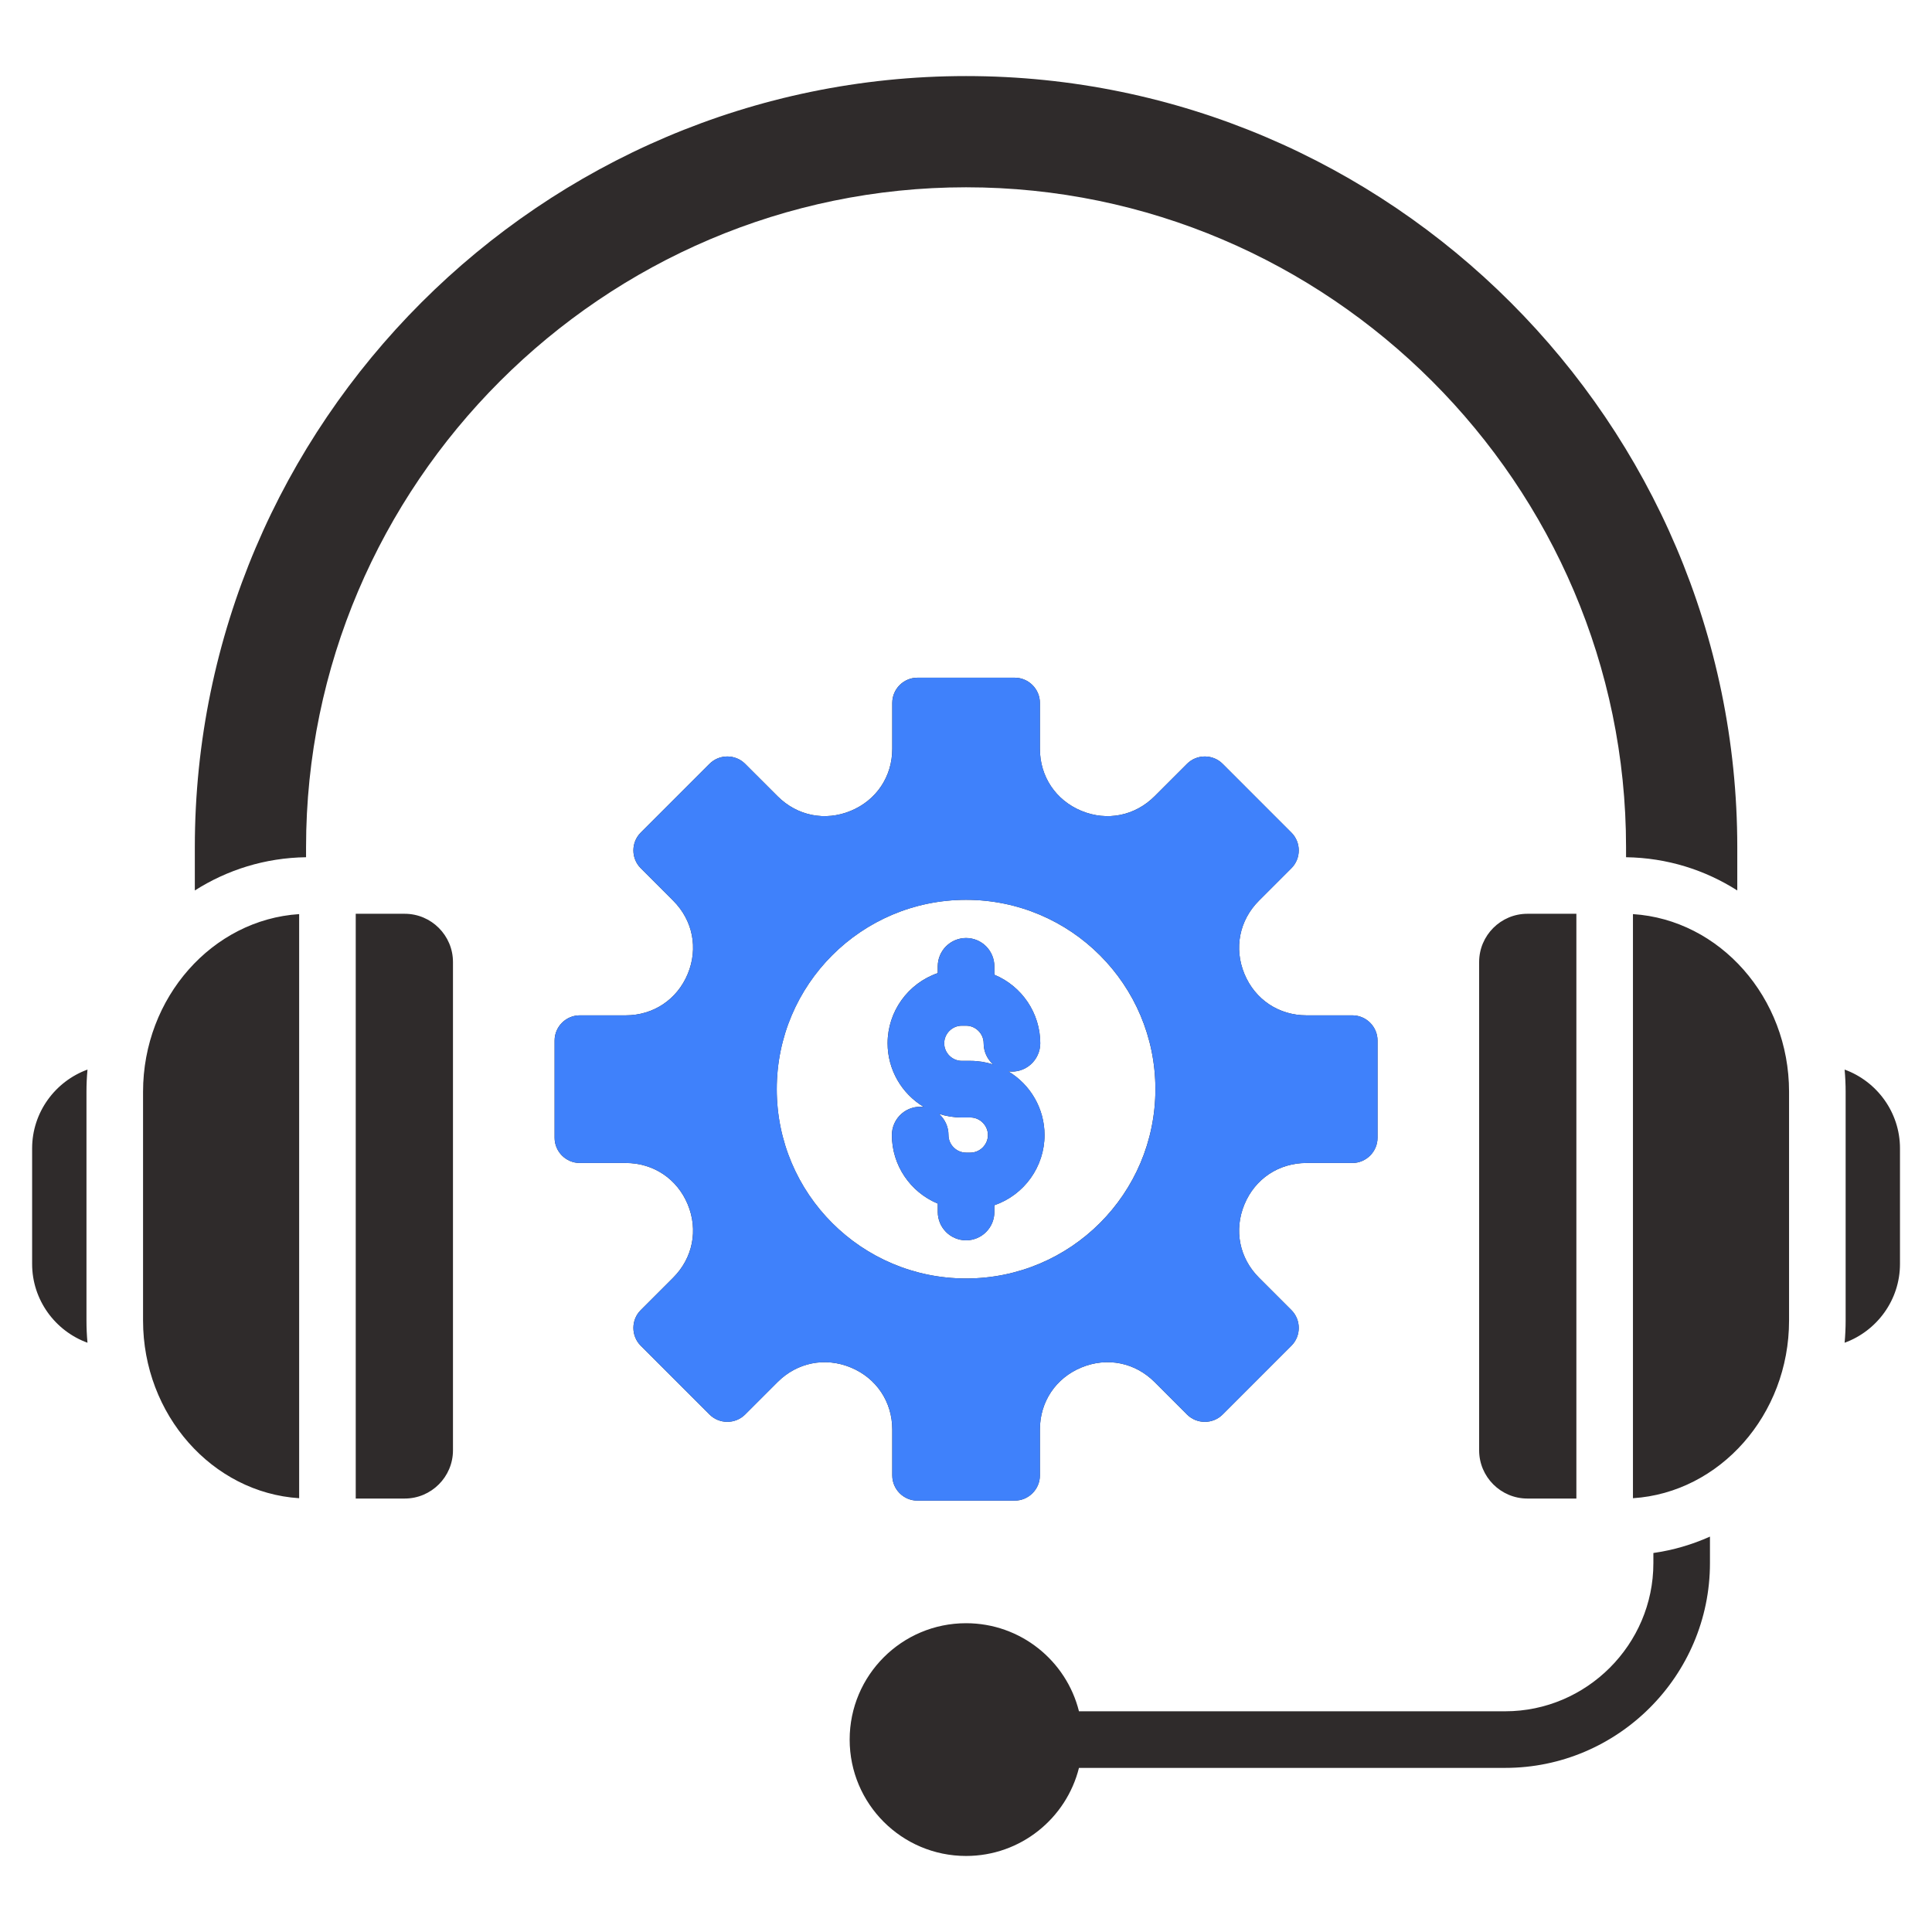
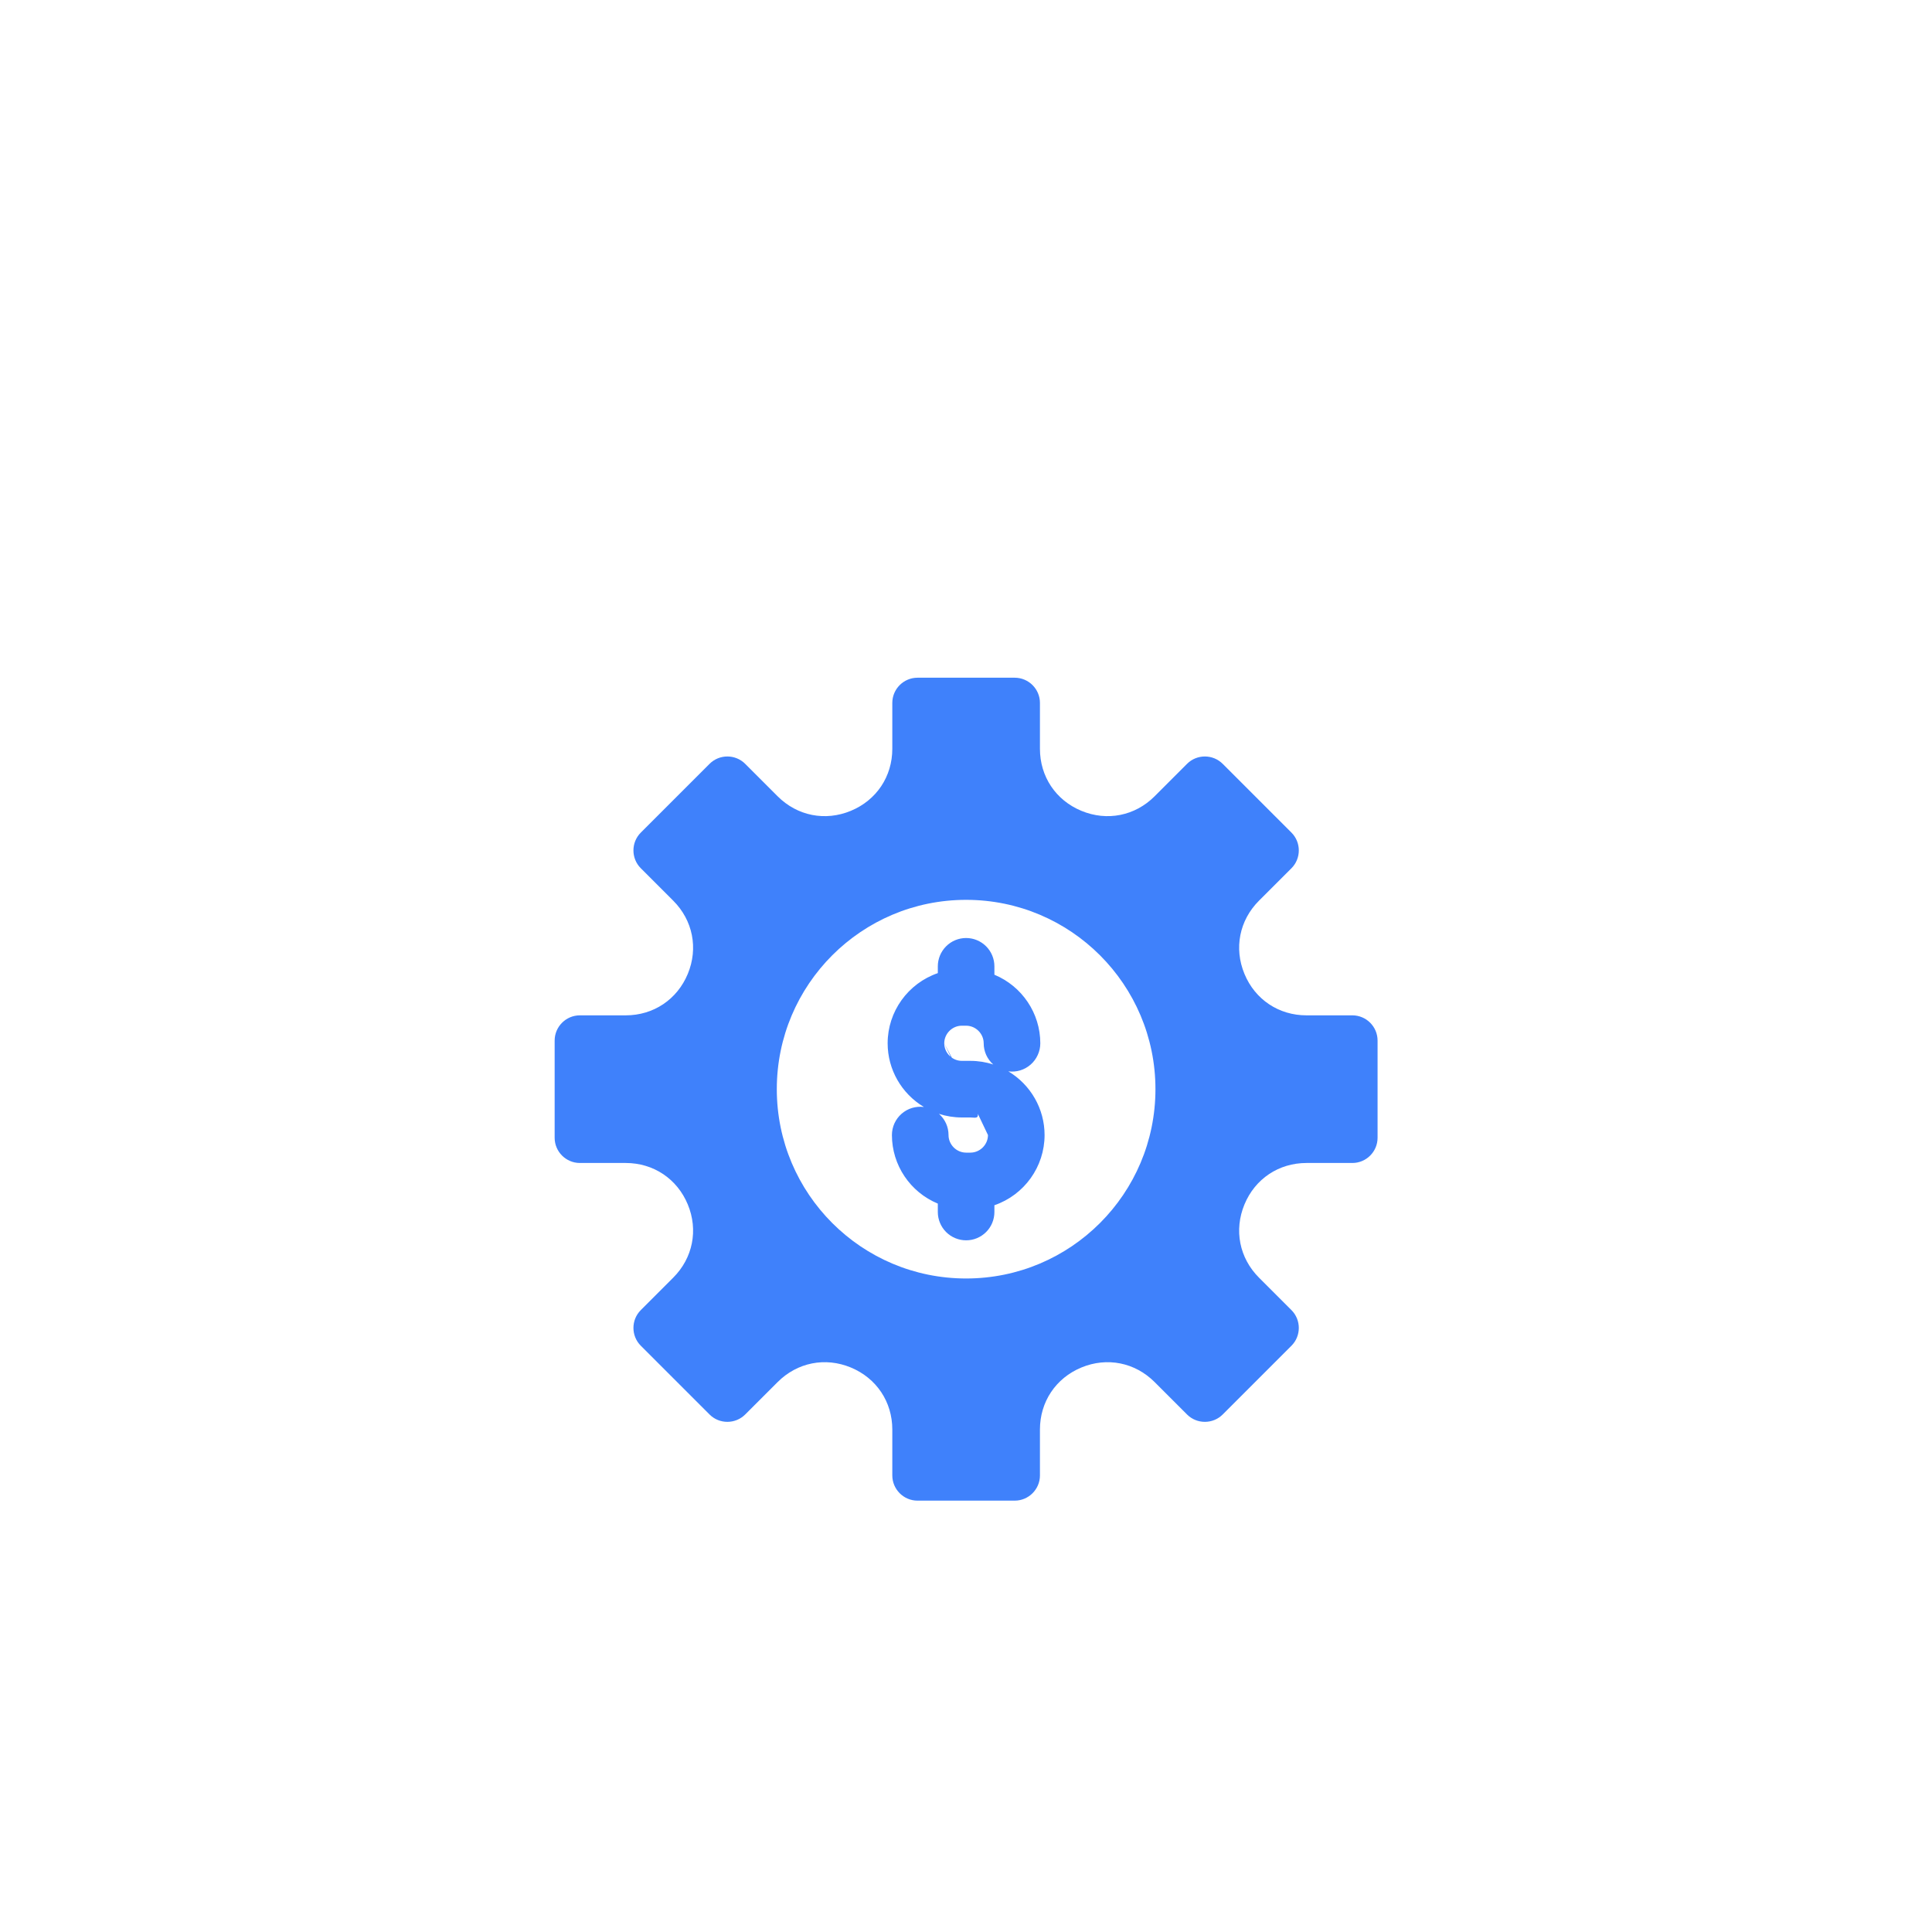
<svg xmlns="http://www.w3.org/2000/svg" width="70" height="70" viewBox="0 0 70 70" fill="none">
-   <path d="M55.339 33.108H57.115V54.295H55.339C54.377 54.295 53.592 53.51 53.592 52.548V34.855C53.592 33.893 54.376 33.108 55.339 33.108ZM59.905 56.636C59.905 59.585 57.486 62.003 54.537 62.003H39.093C38.635 60.17 36.977 58.812 35.002 58.812C32.673 58.812 30.785 60.7 30.785 63.029C30.785 65.357 32.673 67.245 35.002 67.245C36.977 67.245 38.634 65.887 39.093 64.054H54.537C58.618 64.054 61.955 60.717 61.955 56.636V55.674C61.303 55.967 60.613 56.167 59.905 56.268V56.636ZM30.825 49.547C29.896 49.162 28.883 49.363 28.172 50.074L26.997 51.249C26.642 51.604 26.061 51.604 25.706 51.249L23.215 48.758C22.86 48.403 22.86 47.822 23.215 47.467L24.39 46.292C25.101 45.581 25.302 44.568 24.918 43.639C24.533 42.71 23.674 42.137 22.669 42.137H21.007C20.505 42.137 20.094 41.726 20.094 41.224V37.7C20.094 37.198 20.505 36.788 21.007 36.788H22.669C23.674 36.788 24.533 36.214 24.918 35.285C25.303 34.356 25.101 33.343 24.39 32.633L23.215 31.457C22.86 31.102 22.86 30.521 23.215 30.166L25.706 27.675C26.061 27.32 26.642 27.32 26.997 27.675L28.173 28.85C28.884 29.561 29.896 29.763 30.825 29.378C31.754 28.993 32.328 28.135 32.328 27.129V25.467C32.328 24.965 32.738 24.554 33.24 24.554H36.764C37.266 24.554 37.677 24.965 37.677 25.467V27.129C37.677 28.135 38.25 28.993 39.179 29.378C40.108 29.763 41.121 29.561 41.832 28.85L43.007 27.675C43.362 27.32 43.943 27.32 44.298 27.675L46.789 30.167C47.144 30.521 47.144 31.102 46.789 31.457L45.614 32.633C44.903 33.344 44.702 34.356 45.087 35.285C45.471 36.214 46.33 36.788 47.335 36.788H48.997C49.499 36.788 49.91 37.199 49.91 37.7V41.224C49.91 41.726 49.499 42.137 48.997 42.137H47.335C46.33 42.137 45.471 42.711 45.087 43.639C44.702 44.568 44.903 45.581 45.614 46.292L46.789 47.467C47.144 47.822 47.144 48.403 46.789 48.758L44.298 51.25C43.943 51.605 43.362 51.605 43.007 51.25L41.832 50.074C41.121 49.363 40.108 49.162 39.179 49.547C38.25 49.931 37.677 50.79 37.677 51.795V53.458C37.677 53.959 37.266 54.37 36.764 54.37H33.24C32.738 54.37 32.328 53.959 32.328 53.458V51.795C32.328 50.79 31.754 49.931 30.825 49.547ZM35.002 46.322C38.79 46.322 41.862 43.251 41.862 39.462C41.862 35.674 38.79 32.602 35.002 32.602C31.213 32.602 28.142 35.674 28.142 39.462C28.142 43.251 31.213 46.322 35.002 46.322ZM59.165 33.12V54.283C62.308 54.081 64.821 51.263 64.821 47.845V39.558C64.821 36.141 62.308 33.322 59.165 33.12ZM35.002 44.939C34.73 44.939 34.469 44.831 34.277 44.638C34.085 44.446 33.977 44.185 33.977 43.913V43.609C32.976 43.193 32.314 42.214 32.314 41.125C32.314 40.979 32.345 40.835 32.405 40.702C32.465 40.569 32.553 40.451 32.663 40.354C32.772 40.258 32.901 40.186 33.041 40.144C33.18 40.101 33.327 40.089 33.472 40.108C32.662 39.623 32.159 38.75 32.159 37.8C32.159 36.651 32.895 35.629 33.976 35.257V35.011C33.976 34.74 34.084 34.479 34.277 34.286C34.469 34.094 34.73 33.986 35.002 33.986C35.274 33.986 35.535 34.094 35.727 34.286C35.919 34.479 36.027 34.74 36.027 35.011V35.316C37.028 35.731 37.69 36.711 37.69 37.8C37.69 37.946 37.658 38.09 37.598 38.223C37.538 38.356 37.45 38.474 37.341 38.571C37.231 38.667 37.102 38.739 36.963 38.781C36.823 38.824 36.676 38.836 36.532 38.817C37.342 39.302 37.845 40.175 37.845 41.125C37.845 42.274 37.108 43.296 36.027 43.668V43.913C36.027 44.048 36.001 44.181 35.949 44.306C35.898 44.43 35.822 44.543 35.727 44.638C35.632 44.734 35.519 44.809 35.394 44.861C35.27 44.912 35.137 44.939 35.002 44.939ZM34.21 37.8C34.21 38.148 34.499 38.437 34.847 38.437H35.157C35.446 38.437 35.724 38.483 35.985 38.568C35.876 38.472 35.789 38.353 35.729 38.221C35.67 38.089 35.639 37.945 35.639 37.8C35.639 37.452 35.35 37.163 35.002 37.163H34.847C34.499 37.163 34.21 37.452 34.21 37.8ZM35.794 41.125C35.794 40.776 35.505 40.488 35.157 40.488H34.847C34.558 40.488 34.28 40.442 34.019 40.357C34.128 40.453 34.215 40.571 34.275 40.704C34.334 40.836 34.365 40.98 34.365 41.125C34.365 41.473 34.654 41.762 35.002 41.762H35.157C35.505 41.762 35.794 41.473 35.794 41.125ZM66.834 38.753C66.858 39.019 66.871 39.288 66.871 39.558V47.845C66.871 48.116 66.858 48.384 66.834 48.65C68.001 48.226 68.84 47.104 68.84 45.795V41.608C68.84 40.3 68.001 39.177 66.834 38.753ZM3.17 38.753C2.003 39.178 1.164 40.3 1.164 41.608V45.795C1.164 47.104 2.003 48.226 3.17 48.65C3.145 48.383 3.133 48.114 3.133 47.845V39.558C3.133 39.289 3.145 39.021 3.17 38.753ZM5.183 39.558V47.845C5.183 51.263 7.696 54.081 10.839 54.283V33.12C7.696 33.322 5.183 36.14 5.183 39.558ZM58.915 30.699V31.059C60.408 31.08 61.779 31.521 62.945 32.263V30.699C62.945 15.326 50.375 2.756 35.002 2.756C19.629 2.756 7.059 15.326 7.059 30.699V32.263C8.225 31.521 9.596 31.08 11.089 31.059V30.699C11.089 17.551 21.854 6.786 35.002 6.786C48.15 6.786 58.915 17.551 58.915 30.699ZM14.665 33.108H12.889V54.295H14.665C15.627 54.295 16.412 53.51 16.412 52.548V34.855C16.412 33.893 15.627 33.108 14.665 33.108Z" fill="#2F2B2B" />
-   <path d="M30.827 49.547C29.898 49.162 28.886 49.364 28.175 50.075L26.999 51.25C26.644 51.605 26.063 51.605 25.709 51.25L23.217 48.758C22.862 48.403 22.862 47.822 23.217 47.468L24.392 46.292C25.103 45.581 25.305 44.569 24.92 43.64C24.535 42.711 23.677 42.137 22.671 42.137H21.009C20.507 42.137 20.096 41.726 20.096 41.224V37.701C20.096 37.199 20.507 36.788 21.009 36.788H22.671C23.677 36.788 24.535 36.214 24.92 35.285C25.305 34.357 25.103 33.344 24.392 32.633L23.217 31.458C22.862 31.103 22.862 30.522 23.217 30.167L25.709 27.675C26.064 27.32 26.645 27.32 26.999 27.675L28.175 28.851C28.886 29.562 29.898 29.763 30.827 29.378C31.756 28.994 32.33 28.135 32.33 27.13V25.467C32.33 24.965 32.74 24.555 33.242 24.555H36.766C37.268 24.555 37.679 24.965 37.679 25.467V27.13C37.679 28.135 38.252 28.994 39.181 29.378C40.11 29.763 41.123 29.562 41.834 28.851L43.009 27.675C43.364 27.32 43.945 27.32 44.3 27.675L46.792 30.167C47.147 30.522 47.147 31.103 46.792 31.458L45.616 32.633C44.905 33.344 44.704 34.357 45.089 35.286C45.473 36.215 46.332 36.788 47.337 36.788H48.999C49.502 36.788 49.912 37.199 49.912 37.701V41.224C49.912 41.727 49.502 42.137 48.999 42.137H47.337C46.332 42.137 45.473 42.711 45.089 43.64C44.704 44.569 44.905 45.581 45.616 46.292L46.792 47.468C47.147 47.823 47.147 48.404 46.792 48.758L44.3 51.25C43.945 51.605 43.364 51.605 43.009 51.25L41.834 50.075C41.123 49.364 40.11 49.162 39.181 49.547C38.252 49.932 37.679 50.79 37.679 51.796V53.458C37.679 53.96 37.268 54.371 36.766 54.371H33.242C32.74 54.371 32.33 53.96 32.33 53.458V51.796C32.33 50.79 31.756 49.932 30.827 49.547ZM35.004 46.322C38.793 46.322 41.864 43.251 41.864 39.462C41.864 35.674 38.793 32.603 35.004 32.603C31.216 32.603 28.145 35.674 28.145 39.462C28.145 43.251 31.216 46.322 35.004 46.322ZM35.004 44.939C34.732 44.939 34.471 44.831 34.279 44.639C34.087 44.446 33.979 44.186 33.979 43.914V43.609C32.978 43.194 32.316 42.215 32.316 41.125C32.316 40.979 32.347 40.835 32.407 40.702C32.468 40.569 32.555 40.451 32.665 40.355C32.775 40.258 32.903 40.187 33.043 40.144C33.182 40.102 33.33 40.09 33.474 40.108C32.664 39.623 32.161 38.75 32.161 37.8C32.161 36.651 32.897 35.63 33.979 35.258V35.012C33.979 34.74 34.087 34.479 34.279 34.287C34.471 34.094 34.732 33.986 35.004 33.986C35.276 33.986 35.537 34.094 35.729 34.287C35.921 34.479 36.029 34.74 36.029 35.012V35.316C37.03 35.732 37.692 36.711 37.692 37.8C37.692 37.946 37.661 38.09 37.6 38.223C37.54 38.356 37.453 38.475 37.343 38.571C37.233 38.667 37.105 38.739 36.965 38.782C36.825 38.824 36.678 38.836 36.534 38.817C37.344 39.302 37.847 40.175 37.847 41.125C37.847 42.274 37.111 43.296 36.029 43.668V43.914C36.029 44.048 36.003 44.182 35.951 44.306C35.9 44.431 35.824 44.544 35.729 44.639C35.634 44.734 35.521 44.809 35.397 44.861C35.272 44.913 35.139 44.939 35.004 44.939ZM34.212 37.8C34.212 38.148 34.501 38.437 34.849 38.437H35.159C35.448 38.437 35.726 38.483 35.987 38.568C35.878 38.472 35.791 38.354 35.731 38.221C35.672 38.089 35.641 37.946 35.641 37.8C35.641 37.452 35.352 37.163 35.004 37.163H34.849C34.501 37.163 34.212 37.452 34.212 37.8ZM35.796 41.125C35.796 40.777 35.507 40.488 35.159 40.488H34.849C34.561 40.488 34.282 40.442 34.021 40.357C34.13 40.453 34.217 40.572 34.277 40.704C34.337 40.836 34.367 40.98 34.367 41.125C34.367 41.474 34.656 41.762 35.004 41.762H35.159C35.507 41.762 35.796 41.473 35.796 41.125Z" fill="#3F81FB" />
+   <path d="M30.827 49.547C29.898 49.162 28.886 49.364 28.175 50.075L26.999 51.25C26.644 51.605 26.063 51.605 25.709 51.25L23.217 48.758C22.862 48.403 22.862 47.822 23.217 47.468L24.392 46.292C25.103 45.581 25.305 44.569 24.92 43.64C24.535 42.711 23.677 42.137 22.671 42.137H21.009C20.507 42.137 20.096 41.726 20.096 41.224V37.701C20.096 37.199 20.507 36.788 21.009 36.788H22.671C23.677 36.788 24.535 36.214 24.92 35.285C25.305 34.357 25.103 33.344 24.392 32.633L23.217 31.458C22.862 31.103 22.862 30.522 23.217 30.167L25.709 27.675C26.064 27.32 26.645 27.32 26.999 27.675L28.175 28.851C28.886 29.562 29.898 29.763 30.827 29.378C31.756 28.994 32.33 28.135 32.33 27.13V25.467C32.33 24.965 32.74 24.555 33.242 24.555H36.766C37.268 24.555 37.679 24.965 37.679 25.467V27.13C37.679 28.135 38.252 28.994 39.181 29.378C40.11 29.763 41.123 29.562 41.834 28.851L43.009 27.675C43.364 27.32 43.945 27.32 44.3 27.675L46.792 30.167C47.147 30.522 47.147 31.103 46.792 31.458L45.616 32.633C44.905 33.344 44.704 34.357 45.089 35.286C45.473 36.215 46.332 36.788 47.337 36.788H48.999C49.502 36.788 49.912 37.199 49.912 37.701V41.224C49.912 41.727 49.502 42.137 48.999 42.137H47.337C46.332 42.137 45.473 42.711 45.089 43.64C44.704 44.569 44.905 45.581 45.616 46.292L46.792 47.468C47.147 47.823 47.147 48.404 46.792 48.758L44.3 51.25C43.945 51.605 43.364 51.605 43.009 51.25L41.834 50.075C41.123 49.364 40.11 49.162 39.181 49.547C38.252 49.932 37.679 50.79 37.679 51.796V53.458C37.679 53.96 37.268 54.371 36.766 54.371H33.242C32.74 54.371 32.33 53.96 32.33 53.458V51.796C32.33 50.79 31.756 49.932 30.827 49.547ZM35.004 46.322C38.793 46.322 41.864 43.251 41.864 39.462C41.864 35.674 38.793 32.603 35.004 32.603C31.216 32.603 28.145 35.674 28.145 39.462C28.145 43.251 31.216 46.322 35.004 46.322ZM35.004 44.939C34.732 44.939 34.471 44.831 34.279 44.639C34.087 44.446 33.979 44.186 33.979 43.914V43.609C32.978 43.194 32.316 42.215 32.316 41.125C32.316 40.979 32.347 40.835 32.407 40.702C32.468 40.569 32.555 40.451 32.665 40.355C32.775 40.258 32.903 40.187 33.043 40.144C33.182 40.102 33.33 40.09 33.474 40.108C32.664 39.623 32.161 38.75 32.161 37.8C32.161 36.651 32.897 35.63 33.979 35.258V35.012C33.979 34.74 34.087 34.479 34.279 34.287C34.471 34.094 34.732 33.986 35.004 33.986C35.276 33.986 35.537 34.094 35.729 34.287C35.921 34.479 36.029 34.74 36.029 35.012V35.316C37.03 35.732 37.692 36.711 37.692 37.8C37.692 37.946 37.661 38.09 37.6 38.223C37.54 38.356 37.453 38.475 37.343 38.571C37.233 38.667 37.105 38.739 36.965 38.782C36.825 38.824 36.678 38.836 36.534 38.817C37.344 39.302 37.847 40.175 37.847 41.125C37.847 42.274 37.111 43.296 36.029 43.668V43.914C36.029 44.048 36.003 44.182 35.951 44.306C35.9 44.431 35.824 44.544 35.729 44.639C35.634 44.734 35.521 44.809 35.397 44.861C35.272 44.913 35.139 44.939 35.004 44.939ZM34.212 37.8C34.212 38.148 34.501 38.437 34.849 38.437H35.159C35.448 38.437 35.726 38.483 35.987 38.568C35.878 38.472 35.791 38.354 35.731 38.221C35.672 38.089 35.641 37.946 35.641 37.8C35.641 37.452 35.352 37.163 35.004 37.163H34.849C34.501 37.163 34.212 37.452 34.212 37.8ZC35.796 40.777 35.507 40.488 35.159 40.488H34.849C34.561 40.488 34.282 40.442 34.021 40.357C34.13 40.453 34.217 40.572 34.277 40.704C34.337 40.836 34.367 40.98 34.367 41.125C34.367 41.474 34.656 41.762 35.004 41.762H35.159C35.507 41.762 35.796 41.473 35.796 41.125Z" fill="#3F81FB" />
</svg>